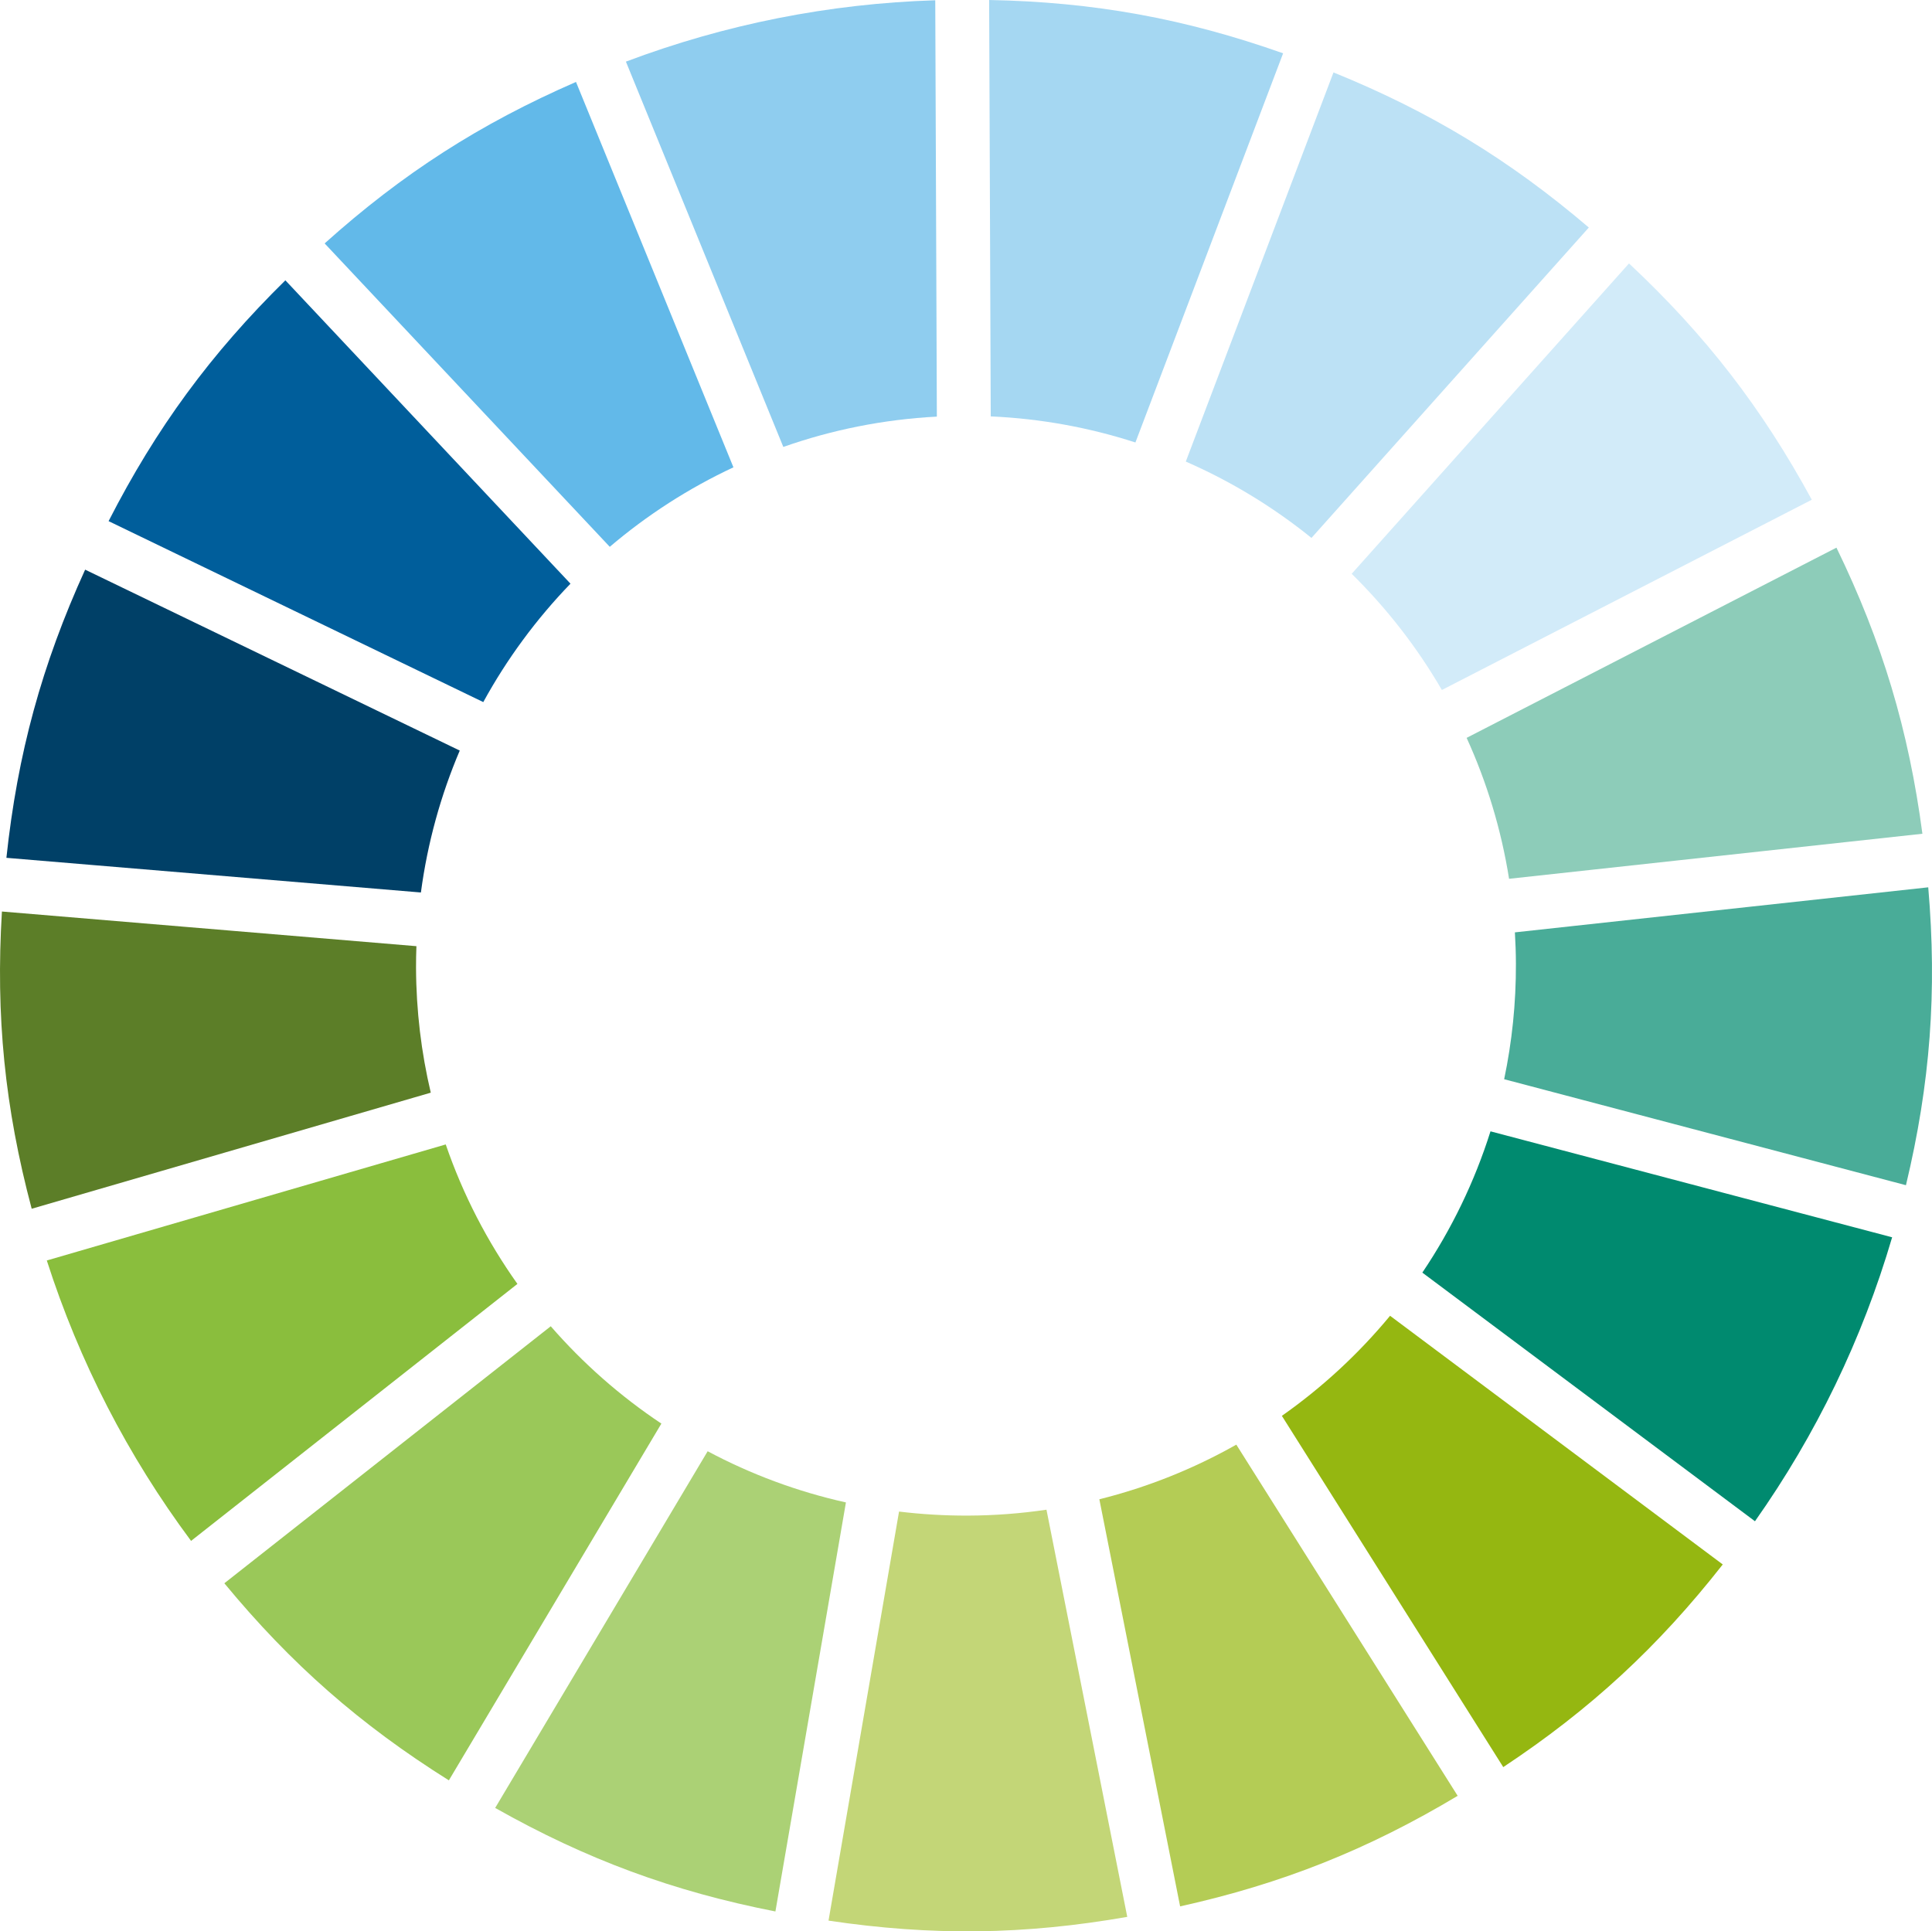
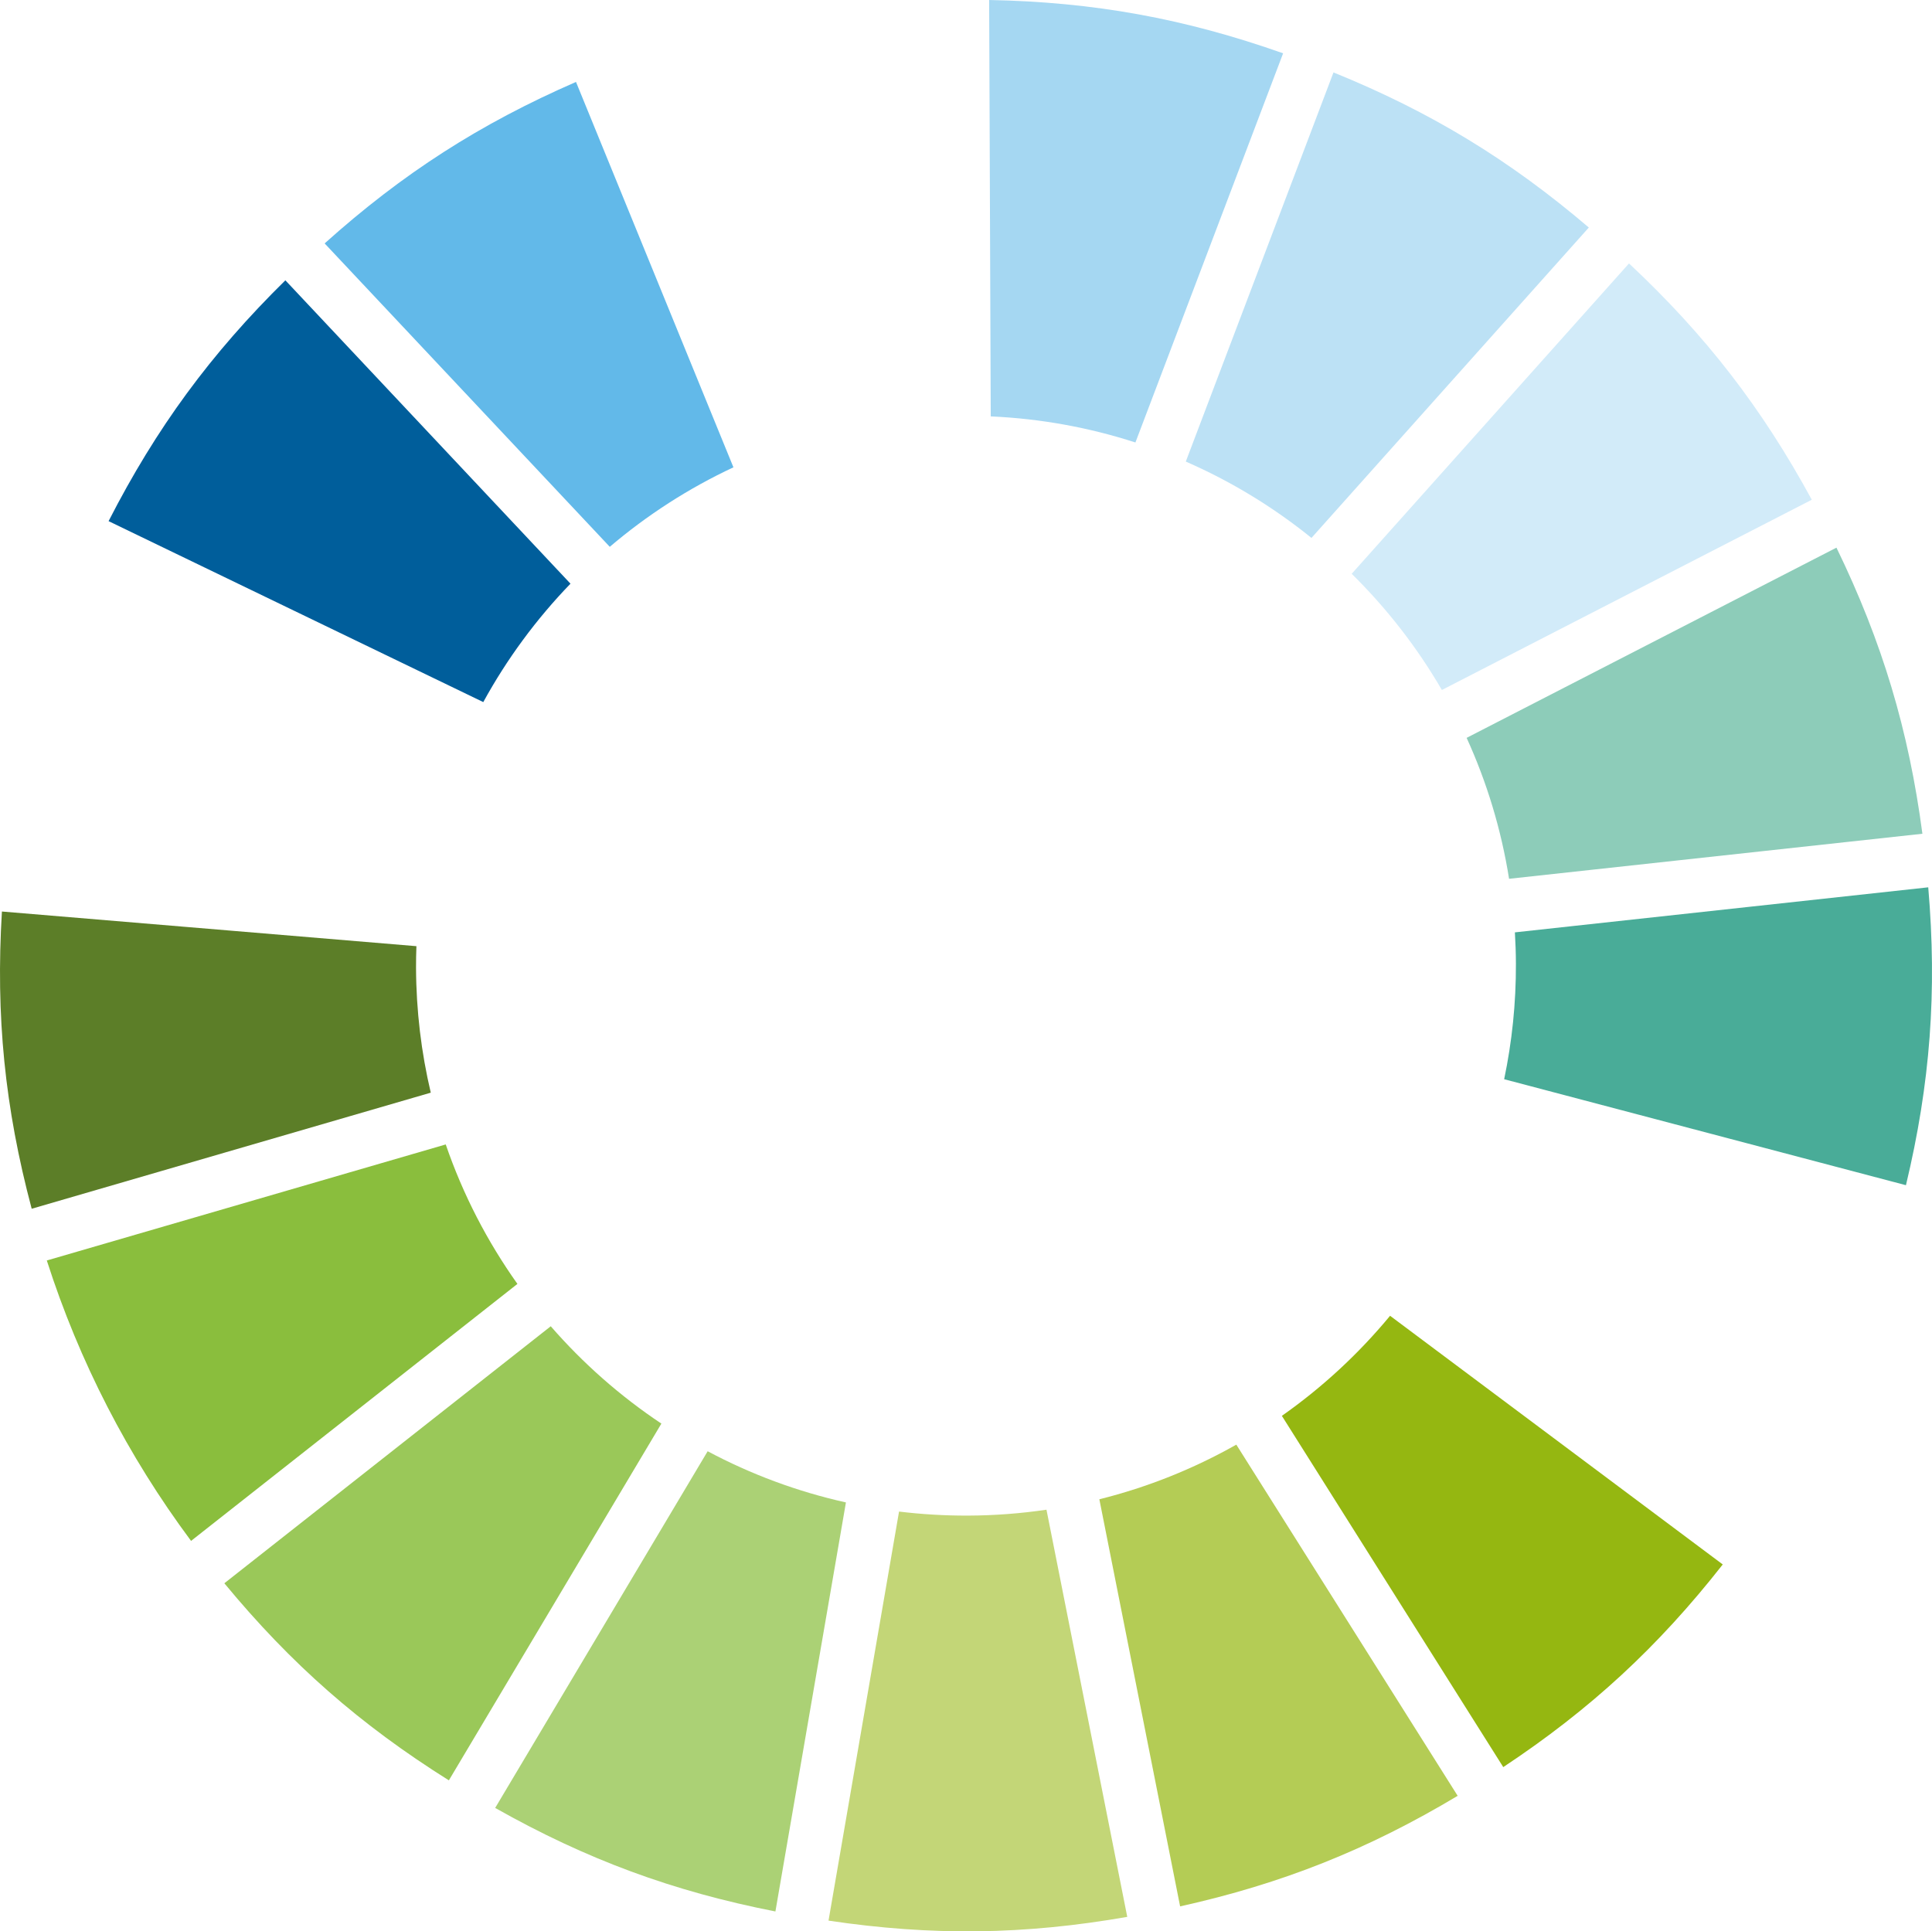
<svg xmlns="http://www.w3.org/2000/svg" id="b" viewBox="0 0 2528.63 2528.07">
  <defs>
    <style>.e{fill:#8abe3d;}.e,.f,.g,.h,.i,.j,.k,.l,.m,.n,.o,.p,.q,.r,.s,.t,.u{stroke-width:0px;}.f{fill:#005e9b;}.g{fill:#008a6f;}.h{fill:#a5d7f2;}.i{fill:#bce1f5;}.j{fill:#49ac98;}.k{fill:#5c7e28;}.l{fill:#c3d677;}.m{fill:#b4cc55;}.n{fill:#9ac859;}.o{fill:#d2ebf9;}.p{fill:#95b711;}.q{fill:#8dccb9;}.r{fill:#62b9e9;}.s{fill:#8fcdef;}.t{fill:#004067;}.u{fill:#abd175;}</style>
  </defs>
-   <path class="s" d="M1025.23,585.03c63.38-22.31,130.82-36.03,200.94-39.69L1224.08.35c-138.92,4.36-274.8,31.31-404.88,80.32l200.22,490.15,5.8,14.2Z" />
  <path class="r" d="M798.08,715.76c48.77-41.51,103.14-76.62,161.85-104.06l-27.08-66.29-178.98-438.15c-125.63,54.73-226.99,119.85-328.97,211.36l316.8,337.13,56.38,60Z" />
  <path class="k" d="M544.51,1266.86c-.04-9.5.17-18.94.5-28.34l-307.74-25.74-234.76-19.63c-8.28,136.76,3.73,256.65,38.97,389.07l522.32-151.95c-12.4-52.48-19.07-107.18-19.29-163.42Z" />
  <path class="f" d="M746.66,764.03l-373.16-397.1c-97.68,96.11-168.97,193.23-231.39,315.22l490.41,236.86c31.06-56.73,69.53-108.82,114.13-154.98Z" />
  <path class="q" d="M1975.09,1150.31l540.98-58.96c-17.98-135.85-52.64-251.23-112.49-374.49l-484.04,248.97c26.35,57.79,45.26,119.69,55.55,184.48Z" />
  <path class="o" d="M1769.1,751.08c45.78,45.05,85.58,96.17,118.05,152.09l319.71-164.45,164.44-84.58c-65.46-120.38-139.18-215.68-239.23-309.31l-133.74,149.69-229.23,256.57Z" />
-   <path class="i" d="M1716.47,704.12l217.83-243.81,145.17-162.48c-104.24-88.92-207.21-151.48-334.18-203.03l-193.3,509.39c59.43,25.95,114.68,59.68,164.47,99.93Z" />
+   <path class="i" d="M1716.47,704.12l217.83-243.81,145.17-162.48c-104.24-88.92-207.21-151.48-334.18-203.03l-193.3,509.39c59.43,25.95,114.68,59.68,164.47,99.93" />
  <path class="h" d="M1486.05,579.19l193.31-509.41C1550.15,24.13,1431.6,2.62,1294.61,0l2.09,545.06c65.79,2.91,129.28,14.69,189.35,34.13Z" />
-   <path class="t" d="M601.73,982.47l-490.3-236.81c-56.74,124.72-88.49,240.95-103.05,377.2l542.5,45.37c8.66-65.06,26-127.38,50.85-185.76Z" />
  <path class="p" d="M1819.35,1722.31c-41.09,49.72-88.74,93.81-141.62,130.99l245.44,389.47,44.32,70.32c114.22-75.71,202.73-157.45,287.28-265.27l-235.81-176.28-199.61-149.22Z" />
  <path class="m" d="M1438.85,1962.5l105.71,532.89c133.76-29.74,245.69-74.33,363.26-144.7l-289.71-459.7c-55.57,31.43-115.74,55.68-179.26,71.51Z" />
-   <path class="g" d="M1950.78,1480.89c-20.92,66.29-51.14,128.45-89.2,184.92l435.35,325.45c80.13-113.57,140.37-238.31,179.52-371.68l-221.24-58.37-304.42-80.32Z" />
  <path class="j" d="M2523.71,1161.47l-541,58.96c.81,13.54,1.29,27.17,1.34,40.91.2,51.89-5.15,102.5-15.39,151.32l525.87,138.74c31.9-133.26,40.89-253.4,29.18-389.93Z" />
  <path class="l" d="M1267.04,1983.87c-30.6.12-60.76-1.69-90.36-5.28l-46.53,269.91-45.77,265.54c135.54,20.17,256.02,18.66,390.99-4.92l-105.73-532.96c-33.51,4.92-67.75,7.58-102.61,7.71Z" />
  <path class="e" d="M583.38,1498.04L61.26,1649.93c42.48,132.34,105.85,255.53,188.81,367.05l427.15-336.38c-39.47-55.53-71.28-116.89-93.83-182.56Z" />
  <path class="n" d="M720.83,1736.04l-168.01,132.3-259.19,204.11c87.23,105.67,177.77,185.15,293.85,257.97l278.14-466.97c-53.8-35.86-102.51-78.77-144.8-127.42Z" />
  <path class="u" d="M926.18,1899.65l-278.09,466.87c119.31,67.39,232.33,109.16,366.78,135.53l26.55-154.04,65.74-381.37c-63.94-14.24-124.69-36.99-180.98-67Z" />
</svg>